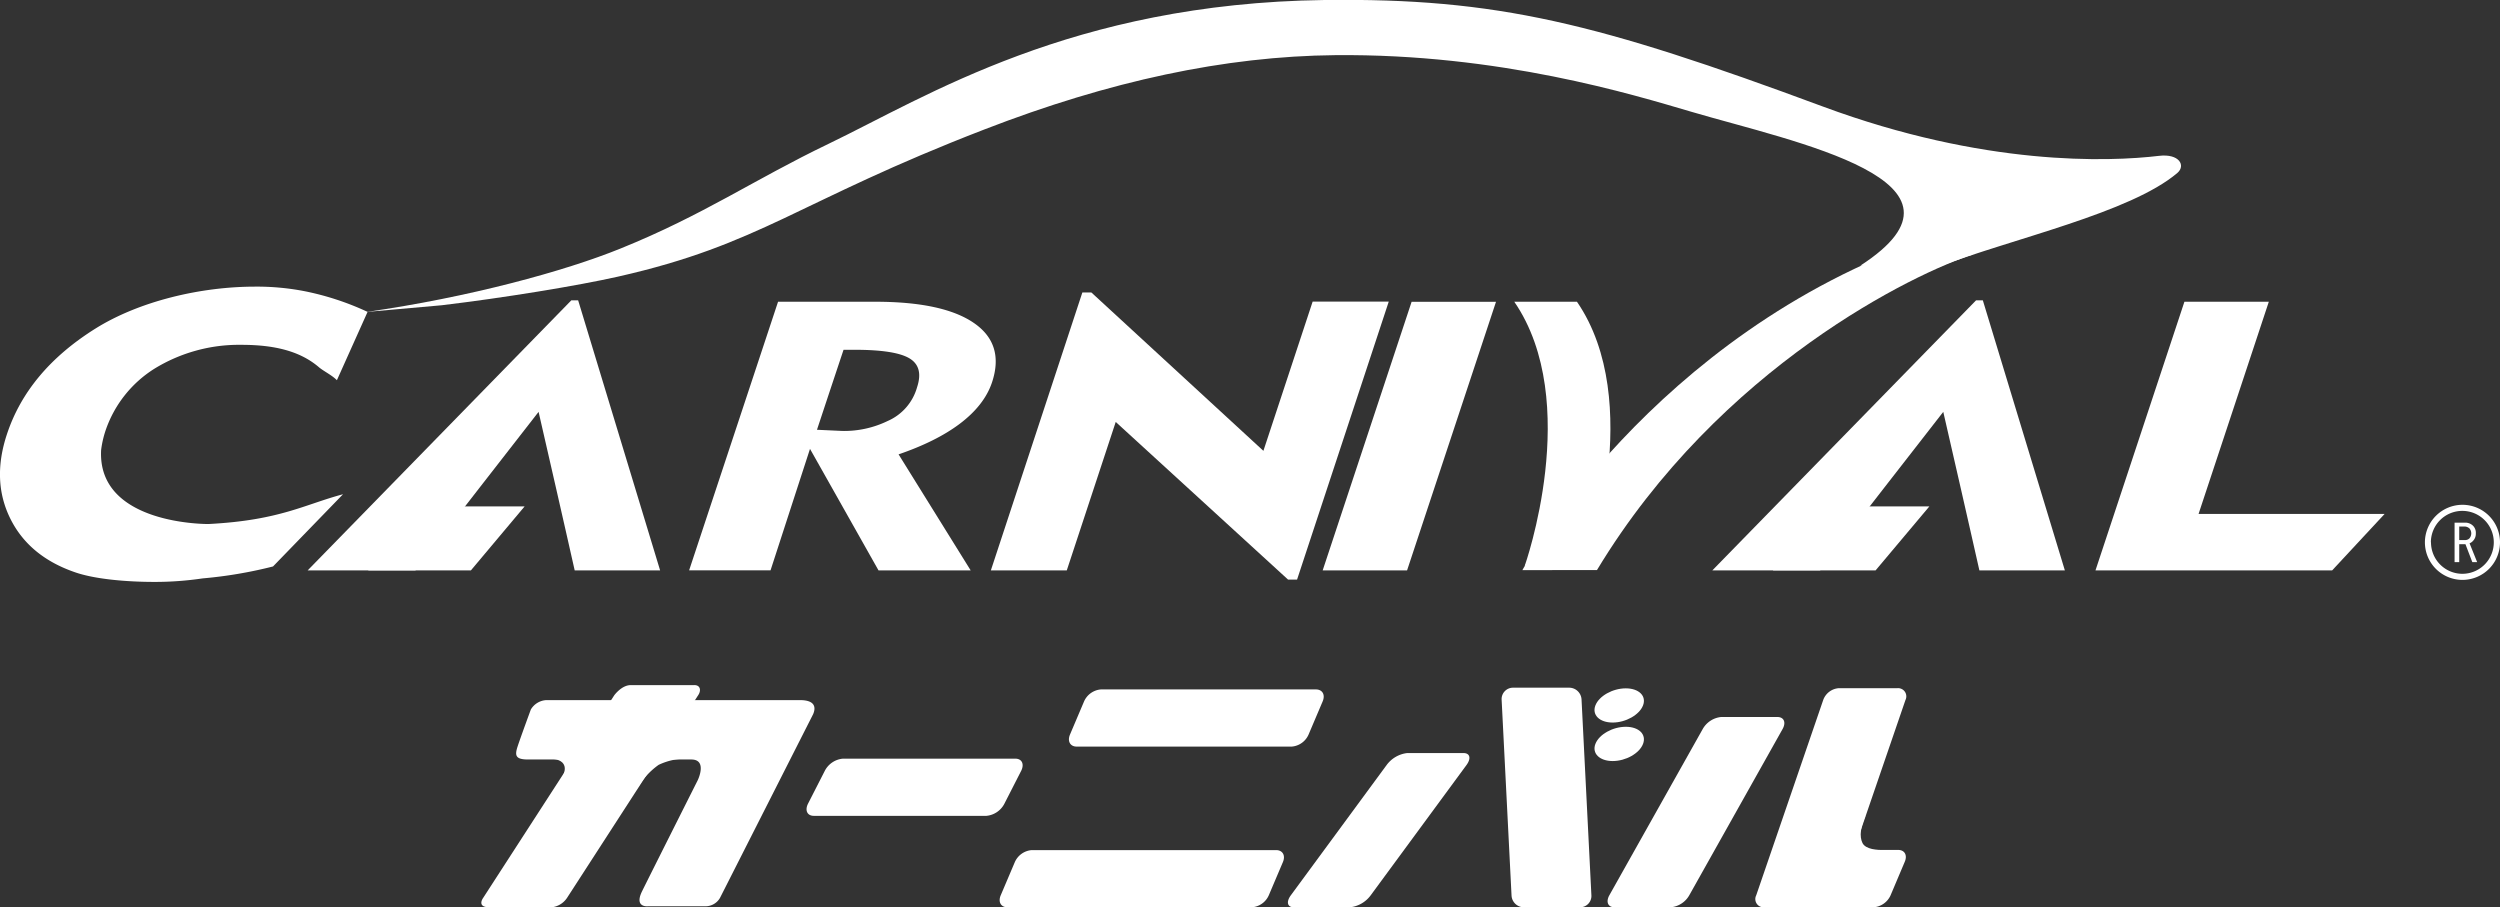
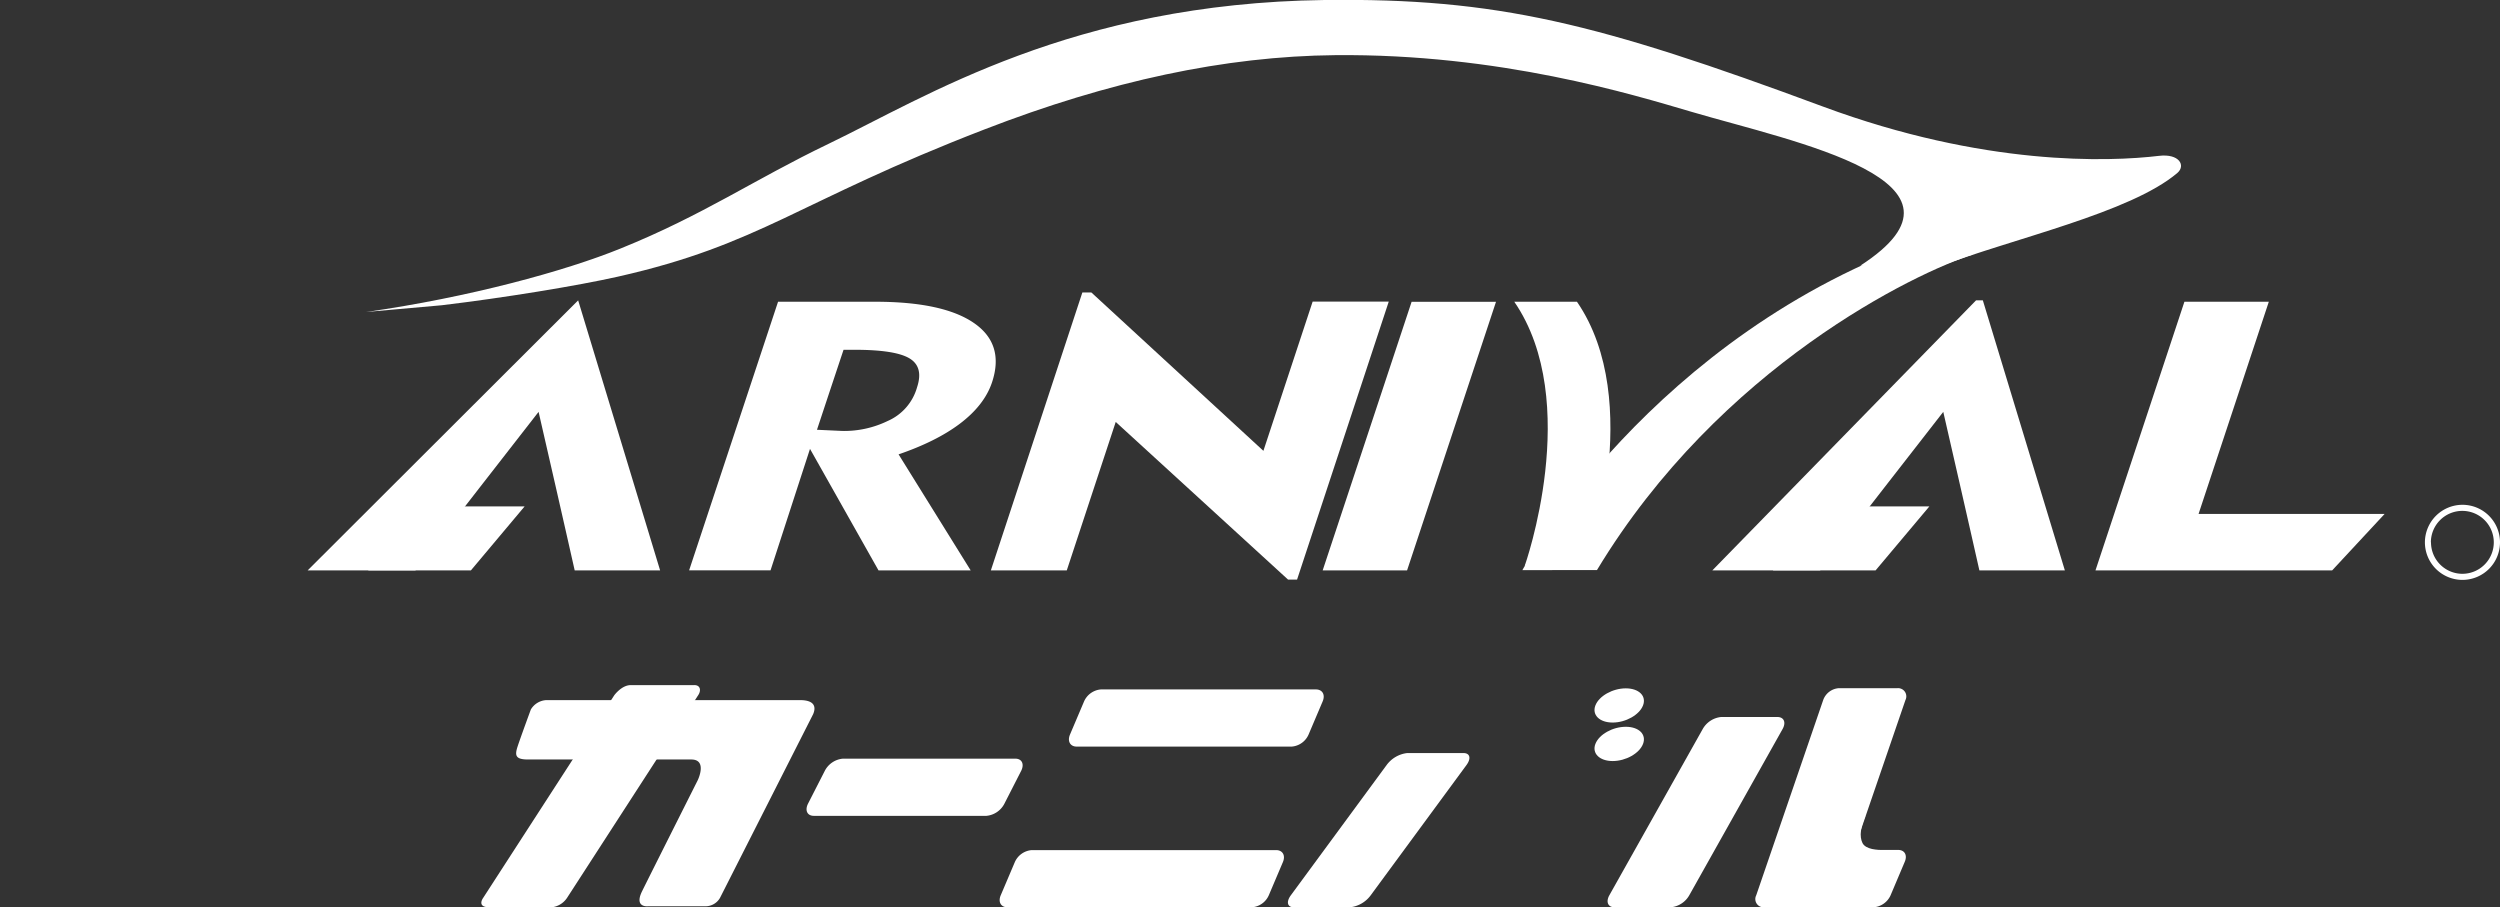
<svg xmlns="http://www.w3.org/2000/svg" viewBox="0 0 418.83 151.95">
  <rect x="0" y="0" width="418.83" height="151.95" fill="#333333" stroke="none" />
  <defs>
    <style>.cls-1,.cls-2{fill:#fff;}.cls-2{fill-rule:evenodd;}</style>
  </defs>
  <title>アセット 2</title>
  <g id="レイヤー_2" data-name="レイヤー 2">
    <path class="cls-1" d="M136.22,119.66l-15.6,30.77a2.81,2.81,0,0,1-2.5,1.4h-9.56s-2.36.27-1-2.5,9.34-18.63,9.34-18.63,1.67-3.46-1.09-3.46H88.49c-2.15,0-2.28-.66-1.76-2.23s2.2-6.14,2.2-6.14a3.21,3.21,0,0,1,2.63-1.58H134C136.62,117.29,136.7,118.56,136.22,119.66Z" />
    <path class="cls-1" d="M117,116.42l-22,34A3.58,3.58,0,0,1,92.45,152H82c-2.17,0-1.09-1.52-1.09-1.52l22-34s1.23-1.7,2.75-1.7h10.57C117.29,114.72,117.52,115.6,117,116.42Z" />
-     <path class="cls-1" d="M91.73,127.11s4.3-.35,2.41,3.24l3.38-3.81Z" />
-     <path class="cls-1" d="M106.57,132.48a12.13,12.13,0,0,1,3.77-4.34,10.66,10.66,0,0,1,5.5-1l-6.16-.79Z" />
    <path class="cls-1" d="M168.25,134.68a3.78,3.78,0,0,1-3,2h-28.9c-1.1,0-1.53-.89-1-2l2.85-5.58a3.8,3.8,0,0,1,3-2h28.9c1.09,0,1.53.89,1,2Z" />
    <path class="cls-1" d="M219.22,123.08a3.38,3.38,0,0,1-2.83,2h-36c-1.09,0-1.6-.89-1.14-2l2.37-5.58a3.38,3.38,0,0,1,2.83-2h36c1.1,0,1.61.89,1.14,2Z" />
    <path class="cls-1" d="M212.56,150a3.38,3.38,0,0,1-2.83,2H168.79c-1.1,0-1.61-.89-1.14-2l2.37-5.58a3.38,3.38,0,0,1,2.83-2h40.94c1.09,0,1.61.89,1.14,2Z" />
    <path class="cls-1" d="M232.31,128.16a5,5,0,0,1,3.45-2h9.41c1.1,0,1.33.89.52,2L229.63,150a5,5,0,0,1-3.45,2h-9.41c-1.09,0-1.33-.89-.52-2Z" />
-     <path class="cls-1" d="M251.57,117.21a1.91,1.91,0,0,1,1.92-2h9.41a2.08,2.08,0,0,1,2.06,2L266.61,150a1.9,1.9,0,0,1-1.91,2h-9.41a2.08,2.08,0,0,1-2.06-2Z" />
    <path class="cls-1" d="M267.28,124.63c.61-1.59,2.89-2.87,5.09-2.87s3.5,1.28,2.89,2.87-2.89,2.87-5.09,2.87S266.67,126.21,267.28,124.63Z" />
    <path class="cls-1" d="M267.28,118.18c.61-1.58,2.89-2.86,5.09-2.86s3.5,1.28,2.89,2.86-2.89,2.87-5.09,2.87S266.67,119.77,267.28,118.18Z" />
    <path class="cls-1" d="M285.27,122.12a4,4,0,0,1,3.09-2h9.4c1.1,0,1.5.89.89,2L283,150a4,4,0,0,1-3.09,2h-9.41c-1.1,0-1.5-.89-.89-2Z" />
    <path class="cls-1" d="M305.44,117.29a3,3,0,0,1,2.65-2h9.81a1.38,1.38,0,0,1,1.32,2L308,150a3,3,0,0,1-2.66,2h-9.8a1.38,1.38,0,0,1-1.32-2Z" />
    <path class="cls-1" d="M318,142.39H304L298.89,152h15a3.41,3.41,0,0,0,2.84-2l2.36-5.58C319.6,143.28,319.09,142.39,318,142.39Z" />
    <path class="cls-1" d="M317.69,142.42h-2.08c-1,0-3.06-.09-3.59-1.2s-.32-2.63.49-4.55l-2.62.49-1.44,6.78,6.75.73Z" />
-     <path class="cls-1" d="M94.82,89.1l1.46,6.46h14.31L96.86,50.32H95.71L51.54,95.56H69.6l5-6.46,5.69-7.33L90.23,69l2.93,12.8Z" />
+     <path class="cls-1" d="M94.82,89.1l1.46,6.46h14.31L96.86,50.32L51.54,95.56H69.6l5-6.46,5.69-7.33L90.23,69l2.93,12.8Z" />
    <polyline class="cls-1" points="65.29 84.84 87.89 84.84 78.89 95.56 61.7 95.56" />
    <path class="cls-1" d="M330.15,89.1l1.46,6.46h14.32L332.19,50.32h-1.14L286.87,95.56h18.06l5-6.46,5.69-7.33L325.56,69l2.93,12.8Z" />
    <polyline class="cls-1" points="300.62 84.84 323.23 84.84 314.22 95.56 297.04 95.56" />
    <path class="cls-1" d="M324.51,44.78c12.78-4.85,32.39-9.12,40.26-15.8,1.46-1.25.32-3.28-3.07-2.87-8.39,1-29.27,1.77-56.33-8.27C267.62,3.84,250.82-.35,221.89,0,179.55.57,155.18,16.23,138.8,24.1,126.32,30.09,117.89,36,104,41.62c-9.34,3.8-25.49,8.21-42.68,10.65L74,51.14c10.41-1.24,22.82-3.28,29.51-4.79,24-5.42,30-12.54,61.4-24.66,21-8.13,40.35-12.27,58.76-12.45,27.59-.27,49.87,6.6,59.74,9.5,17.16,5.06,50.2,11.56,28.26,25.76" />
    <path class="cls-1" d="M217.3,97.1h-1.51L186.92,70.69l-8.2,24.87H166L181.33,49h1.51l28.82,26.53,8.25-25h12.75Z" />
    <path class="cls-1" d="M235.73,95.56H221.59l14.9-45h14.14Z" />
-     <path class="cls-2" d="M17.65,72.23a19.71,19.71,0,0,1,8.22-10.46,27.06,27.06,0,0,1,14.57-4c5.43,0,9.78,1,13,3.76.72.62,2.21,1.34,3,2.17l5.14-11.45A46.56,46.56,0,0,0,51.11,48.8a42,42,0,0,0-8.4-.78c-8.89,0-19.28,2.35-26.79,7.07S3.49,65.69,1.16,72.75q-2.58,7.77.56,14.12t10.84,9C15.78,97,21,97.49,25.94,97.49a54.33,54.33,0,0,0,8-.59,73.74,73.74,0,0,0,11.8-2l11.73-12.1C51,84.52,46.89,87.17,34.94,87.79c0,0-18.67.22-18-12.39A17,17,0,0,1,17.65,72.23Z" />
    <polygon class="cls-1" points="368.33 86.1 380.1 50.55 365.96 50.55 351.06 95.56 390.71 95.56 399.5 86.1 368.33 86.1" />
    <path class="cls-1" d="M163.13,54.09q-5.17-3.54-16.54-3.54H130.35l-14.9,45h13.64L135.7,75.2l11.48,20.36h15.44L150.54,76.12c8.22-2.81,13.92-6.84,15.66-12.08Q168.32,57.64,163.13,54.09Zm-9.49,10.78a8.73,8.73,0,0,1-4.93,5.66,16.71,16.71,0,0,1-7.53,1.67c-1.61,0,0,0,0,0L136.87,72l2.12-6.4,2.33-7h1.85q6.81,0,9.2,1.44T153.64,64.87Z" />
    <path class="cls-1" d="M330.54,42.63c-9.48,3-42.38,18.72-63,52.88H255.05S276.67,56,323,40" />
    <path class="cls-1" d="M265.94,94.8s9.75-27.5-1.75-44.25h-10.5c11.5,16.75,1.75,44.25,1.75,44.25Z" />
-     <path class="cls-1" d="M414.34,88.11a1.66,1.66,0,0,1,.44,1.25,1.7,1.7,0,0,1-.44,1.22,1.49,1.49,0,0,1-.61.44L415,94.17h-.81l-1.15-3H412v3h-.78V87.56H413A1.85,1.85,0,0,1,414.34,88.11Zm-.61,2.06a1.29,1.29,0,0,0,0-1.62,1.23,1.23,0,0,0-.92-.34H412v2.27h1A1,1,0,0,0,413.73,90.17Z" />
    <path class="cls-1" d="M406.25,90.86a6.29,6.29,0,1,0,6.29-6.29A6.3,6.3,0,0,0,406.25,90.86Zm1,0a5.27,5.27,0,1,1,5.27,5.27A5.27,5.27,0,0,1,407.27,90.86Z" />
  </g>
</svg>